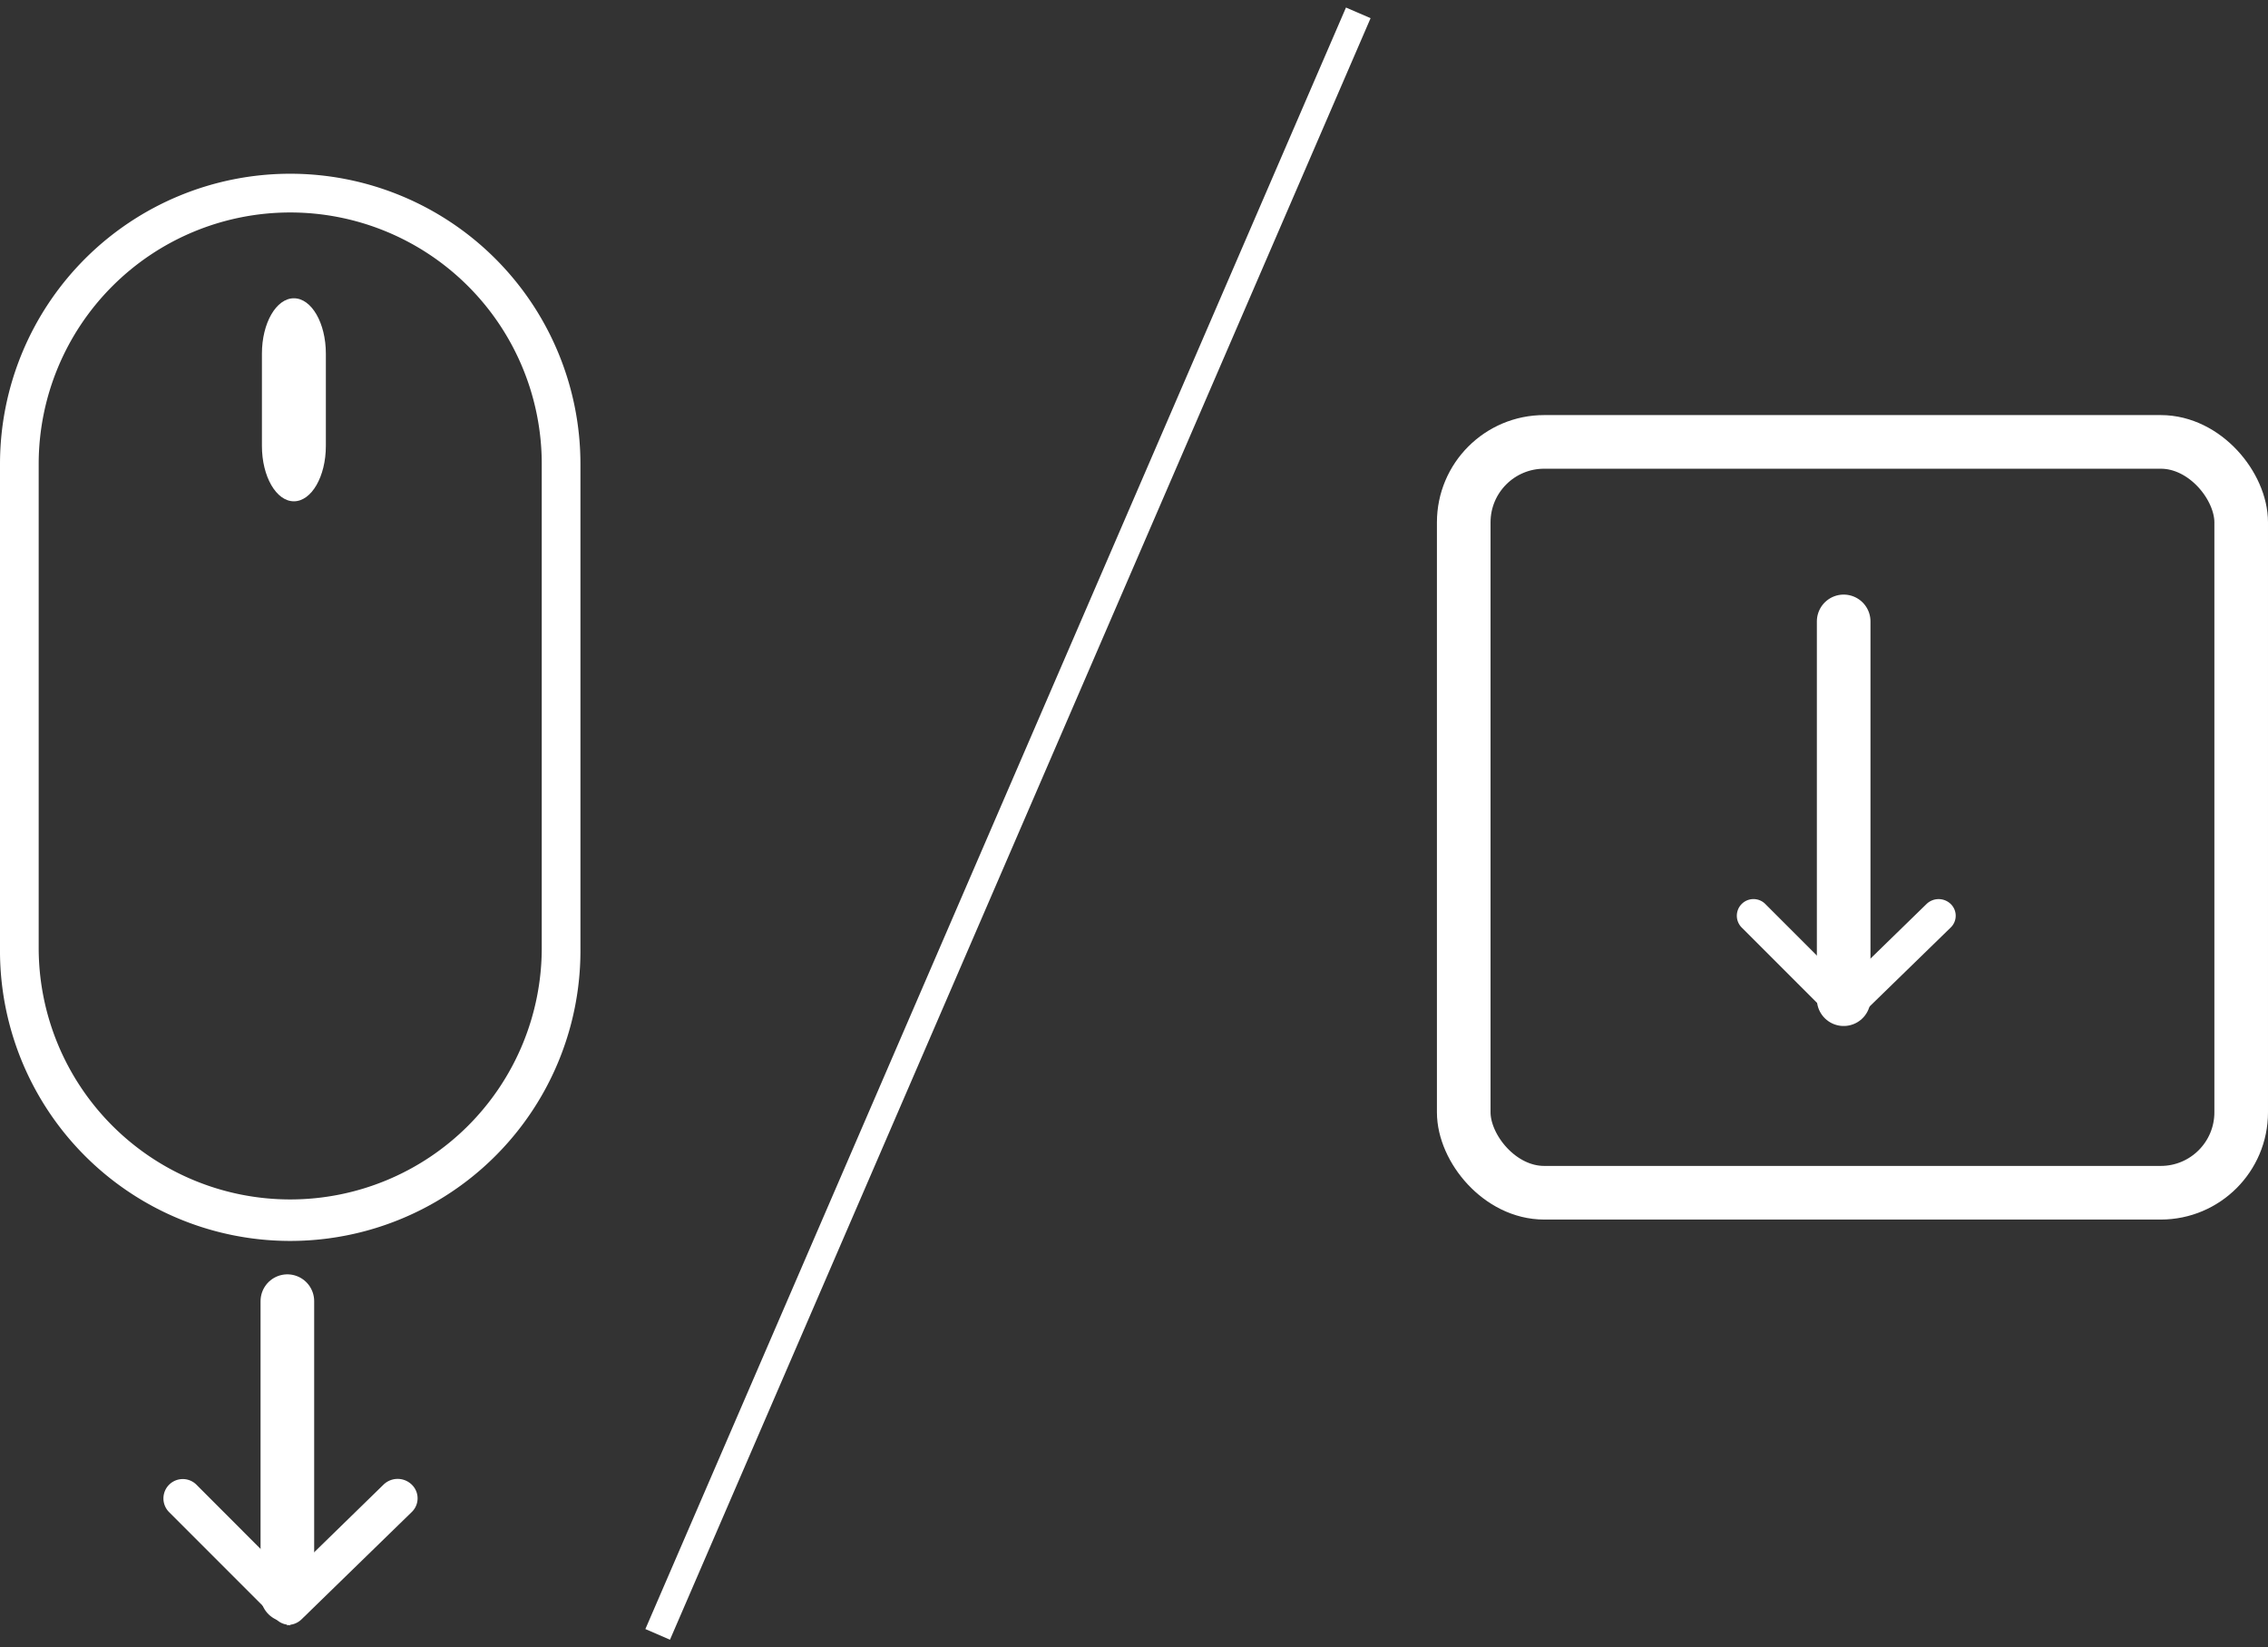
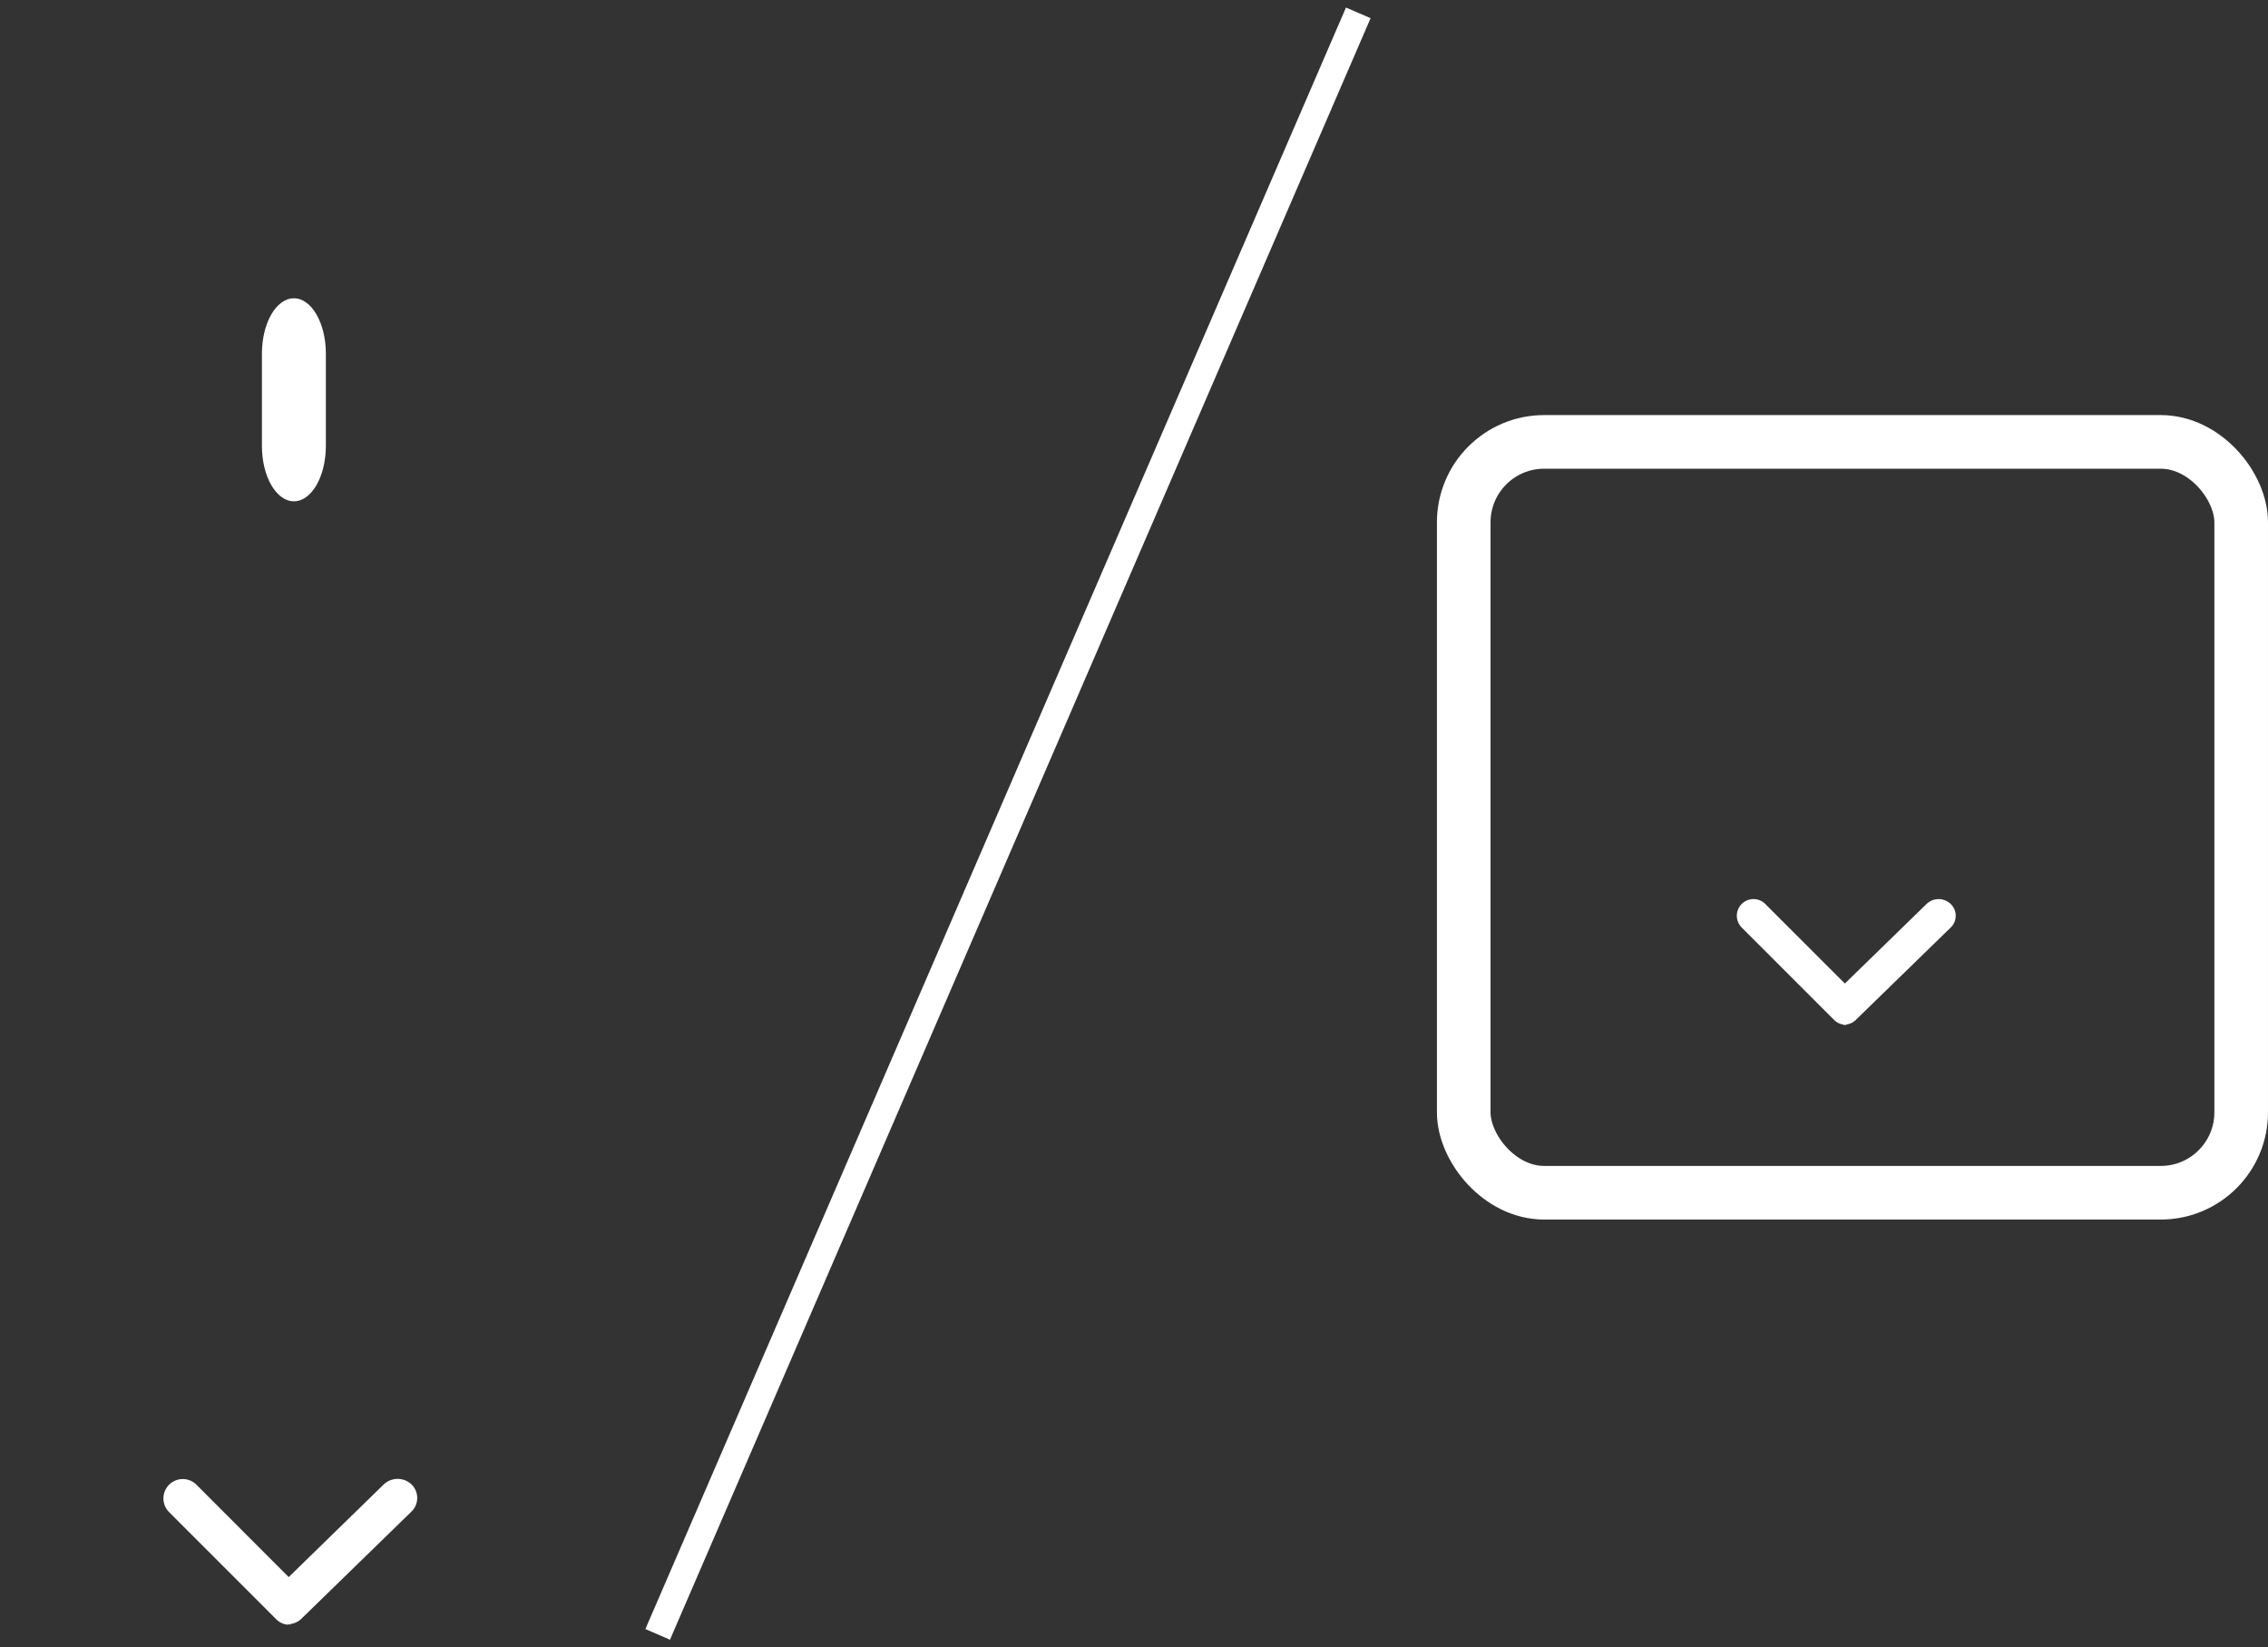
<svg xmlns="http://www.w3.org/2000/svg" width="84.599" height="61.429" viewBox="0 0 84.599 61.429">
  <rect x="0" y="0" width="84.599" height="61.429" fill="#333333" stroke="none" />
  <g id="scroll-and-key-white" transform="translate(-863.666 -962.521)">
    <g id="Groupe_341" data-name="Groupe 341" transform="translate(863.666 969)">
-       <path id="Tracé_53" data-name="Tracé 53" d="M40.826.5A10.827,10.827,0,0,0,30,11.327v18.04a10.826,10.826,0,1,0,21.651,0V11.327A10.827,10.827,0,0,0,40.826.5Zm9.382,28.867a9.382,9.382,0,1,1-18.765,0V11.327a9.382,9.382,0,1,1,18.765,0Z" transform="translate(-30 -0.5)" fill="#fff" />
      <path id="Tracé_54" data-name="Tracé 54" d="M44.729,9.149c-.658,0-1.192.924-1.192,2.065v3.441c0,1.141.534,2.065,1.192,2.065s1.193-.924,1.193-2.065V11.214C45.922,10.073,45.388,9.149,44.729,9.149Z" transform="translate(-33.767 -4.505)" fill="#fff" />
-       <path id="Tracé_55" data-name="Tracé 55" d="M47.705,68.15a.755.755,0,0,0-1.049,0L43.117,71.6,39.671,68.15a.722.722,0,0,0-1.021,1.021l4.013,4.013a.706.706,0,0,0,.394.189V73.4c.02,0,.039-.009.059-.011s.038.011.057.011v-.022a.731.731,0,0,0,.408-.189l4.123-4.013A.708.708,0,0,0,47.705,68.15Z" transform="translate(-32.348 -19.267)" fill="#fff" />
-       <line id="Ligne_1" data-name="Ligne 1" y1="10.965" transform="translate(10.719 42.043)" fill="none" stroke="#fff" stroke-linecap="round" stroke-miterlimit="10" stroke-width="2" />
+       <path id="Tracé_55" data-name="Tracé 55" d="M47.705,68.15a.755.755,0,0,0-1.049,0L43.117,71.6,39.671,68.15a.722.722,0,0,0-1.021,1.021l4.013,4.013a.706.706,0,0,0,.394.189c.02,0,.039-.009.059-.011s.038.011.057.011v-.022a.731.731,0,0,0,.408-.189l4.123-4.013A.708.708,0,0,0,47.705,68.15Z" transform="translate(-32.348 -19.267)" fill="#fff" />
    </g>
    <g id="Groupe_343" data-name="Groupe 343" transform="translate(917.008 977.571)">
      <g id="Groupe_342" data-name="Groupe 342" transform="translate(11.444 8.123)">
        <path id="Tracé_55-2" data-name="Tracé 55" d="M46.416,68.121a.65.65,0,0,0-.9,0l-3.047,2.967L39.5,68.121a.621.621,0,1,0-.879.879l3.455,3.455a.608.608,0,0,0,.339.163v.019c.017,0,.034-.008.051-.009s.032.009.049.009v-.019a.629.629,0,0,0,.351-.163L46.416,69A.61.61,0,0,0,46.416,68.121Z" transform="translate(-38.439 -57.584)" fill="#fff" />
-         <line id="Ligne_1-2" data-name="Ligne 1" y1="14.088" transform="translate(3.985 0)" fill="none" stroke="#fff" stroke-linecap="round" stroke-miterlimit="10" stroke-width="2" />
      </g>
      <g id="Rectangle_1225" data-name="Rectangle 1225" transform="translate(0.257 0.429)" fill="none" stroke="#fff" stroke-width="2">
        <rect width="31" height="30" rx="4" stroke="none" />
        <rect x="1" y="1" width="29" height="28" rx="3" fill="none" />
      </g>
    </g>
    <path id="Tracé_82" data-name="Tracé 82" d="M70.44,2,21.2,45.759" transform="translate(849.646 990.957) rotate(-25)" fill="none" stroke="#fff" stroke-width="1" />
  </g>
</svg>